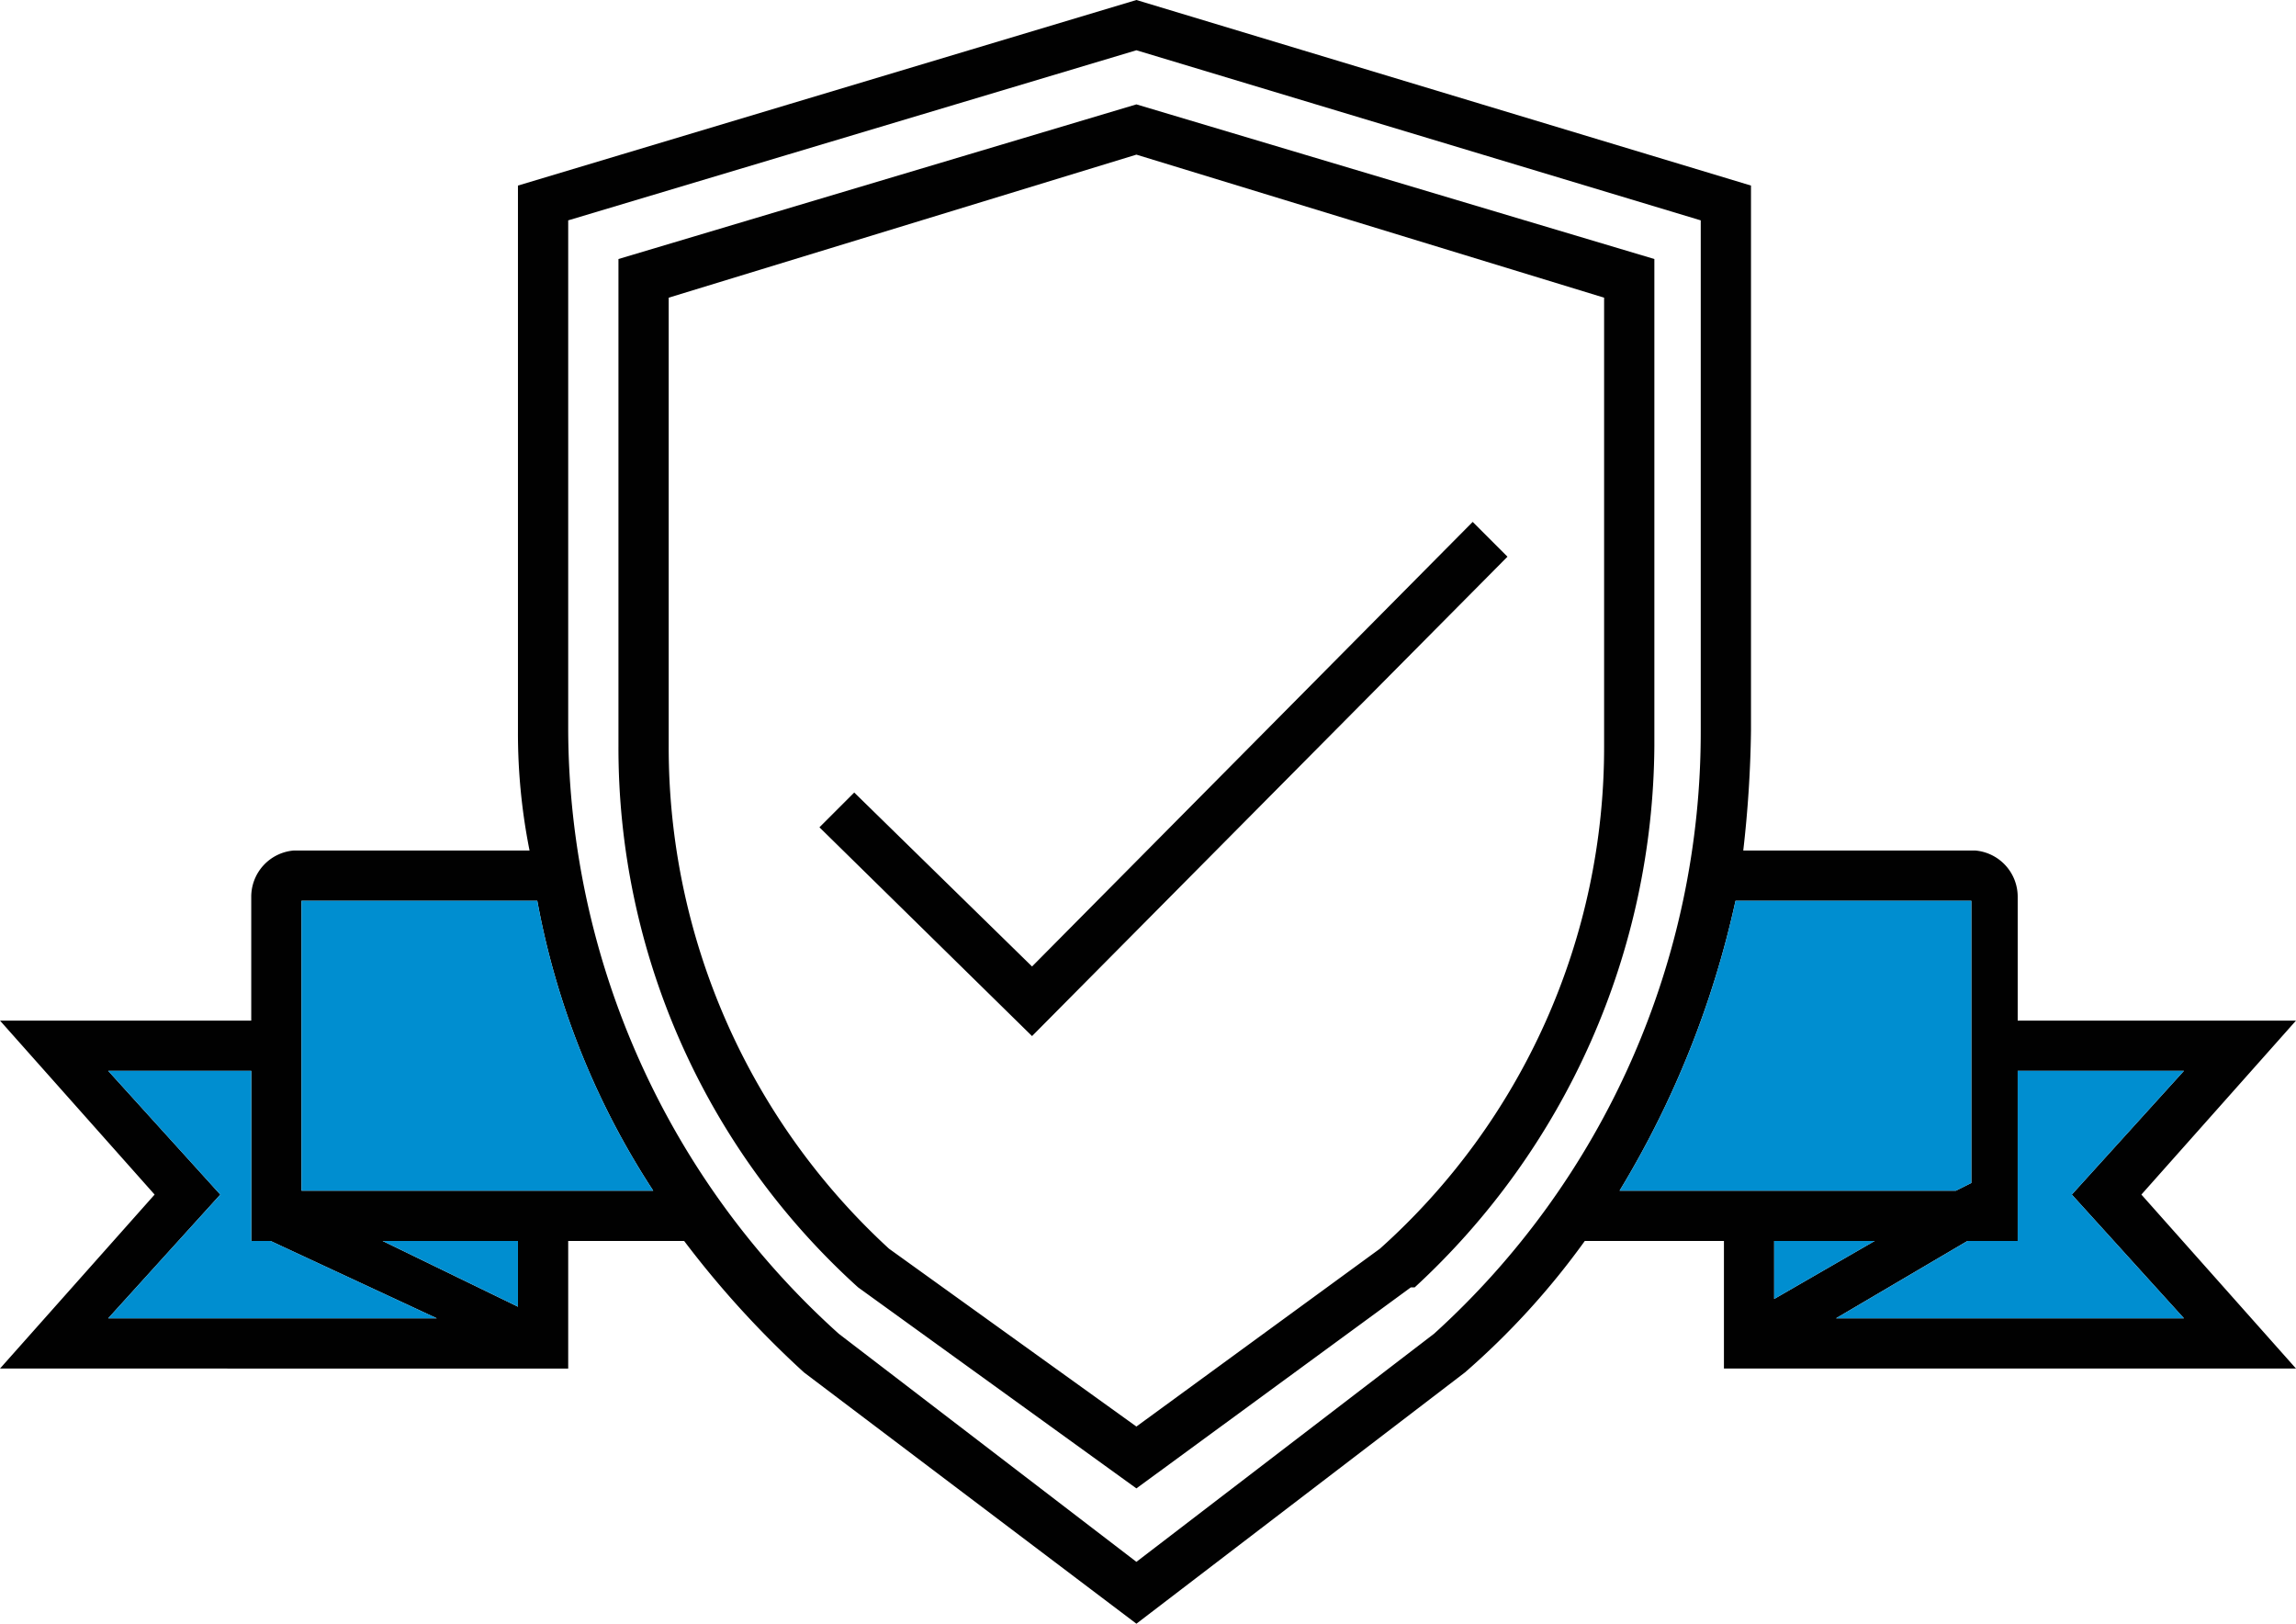
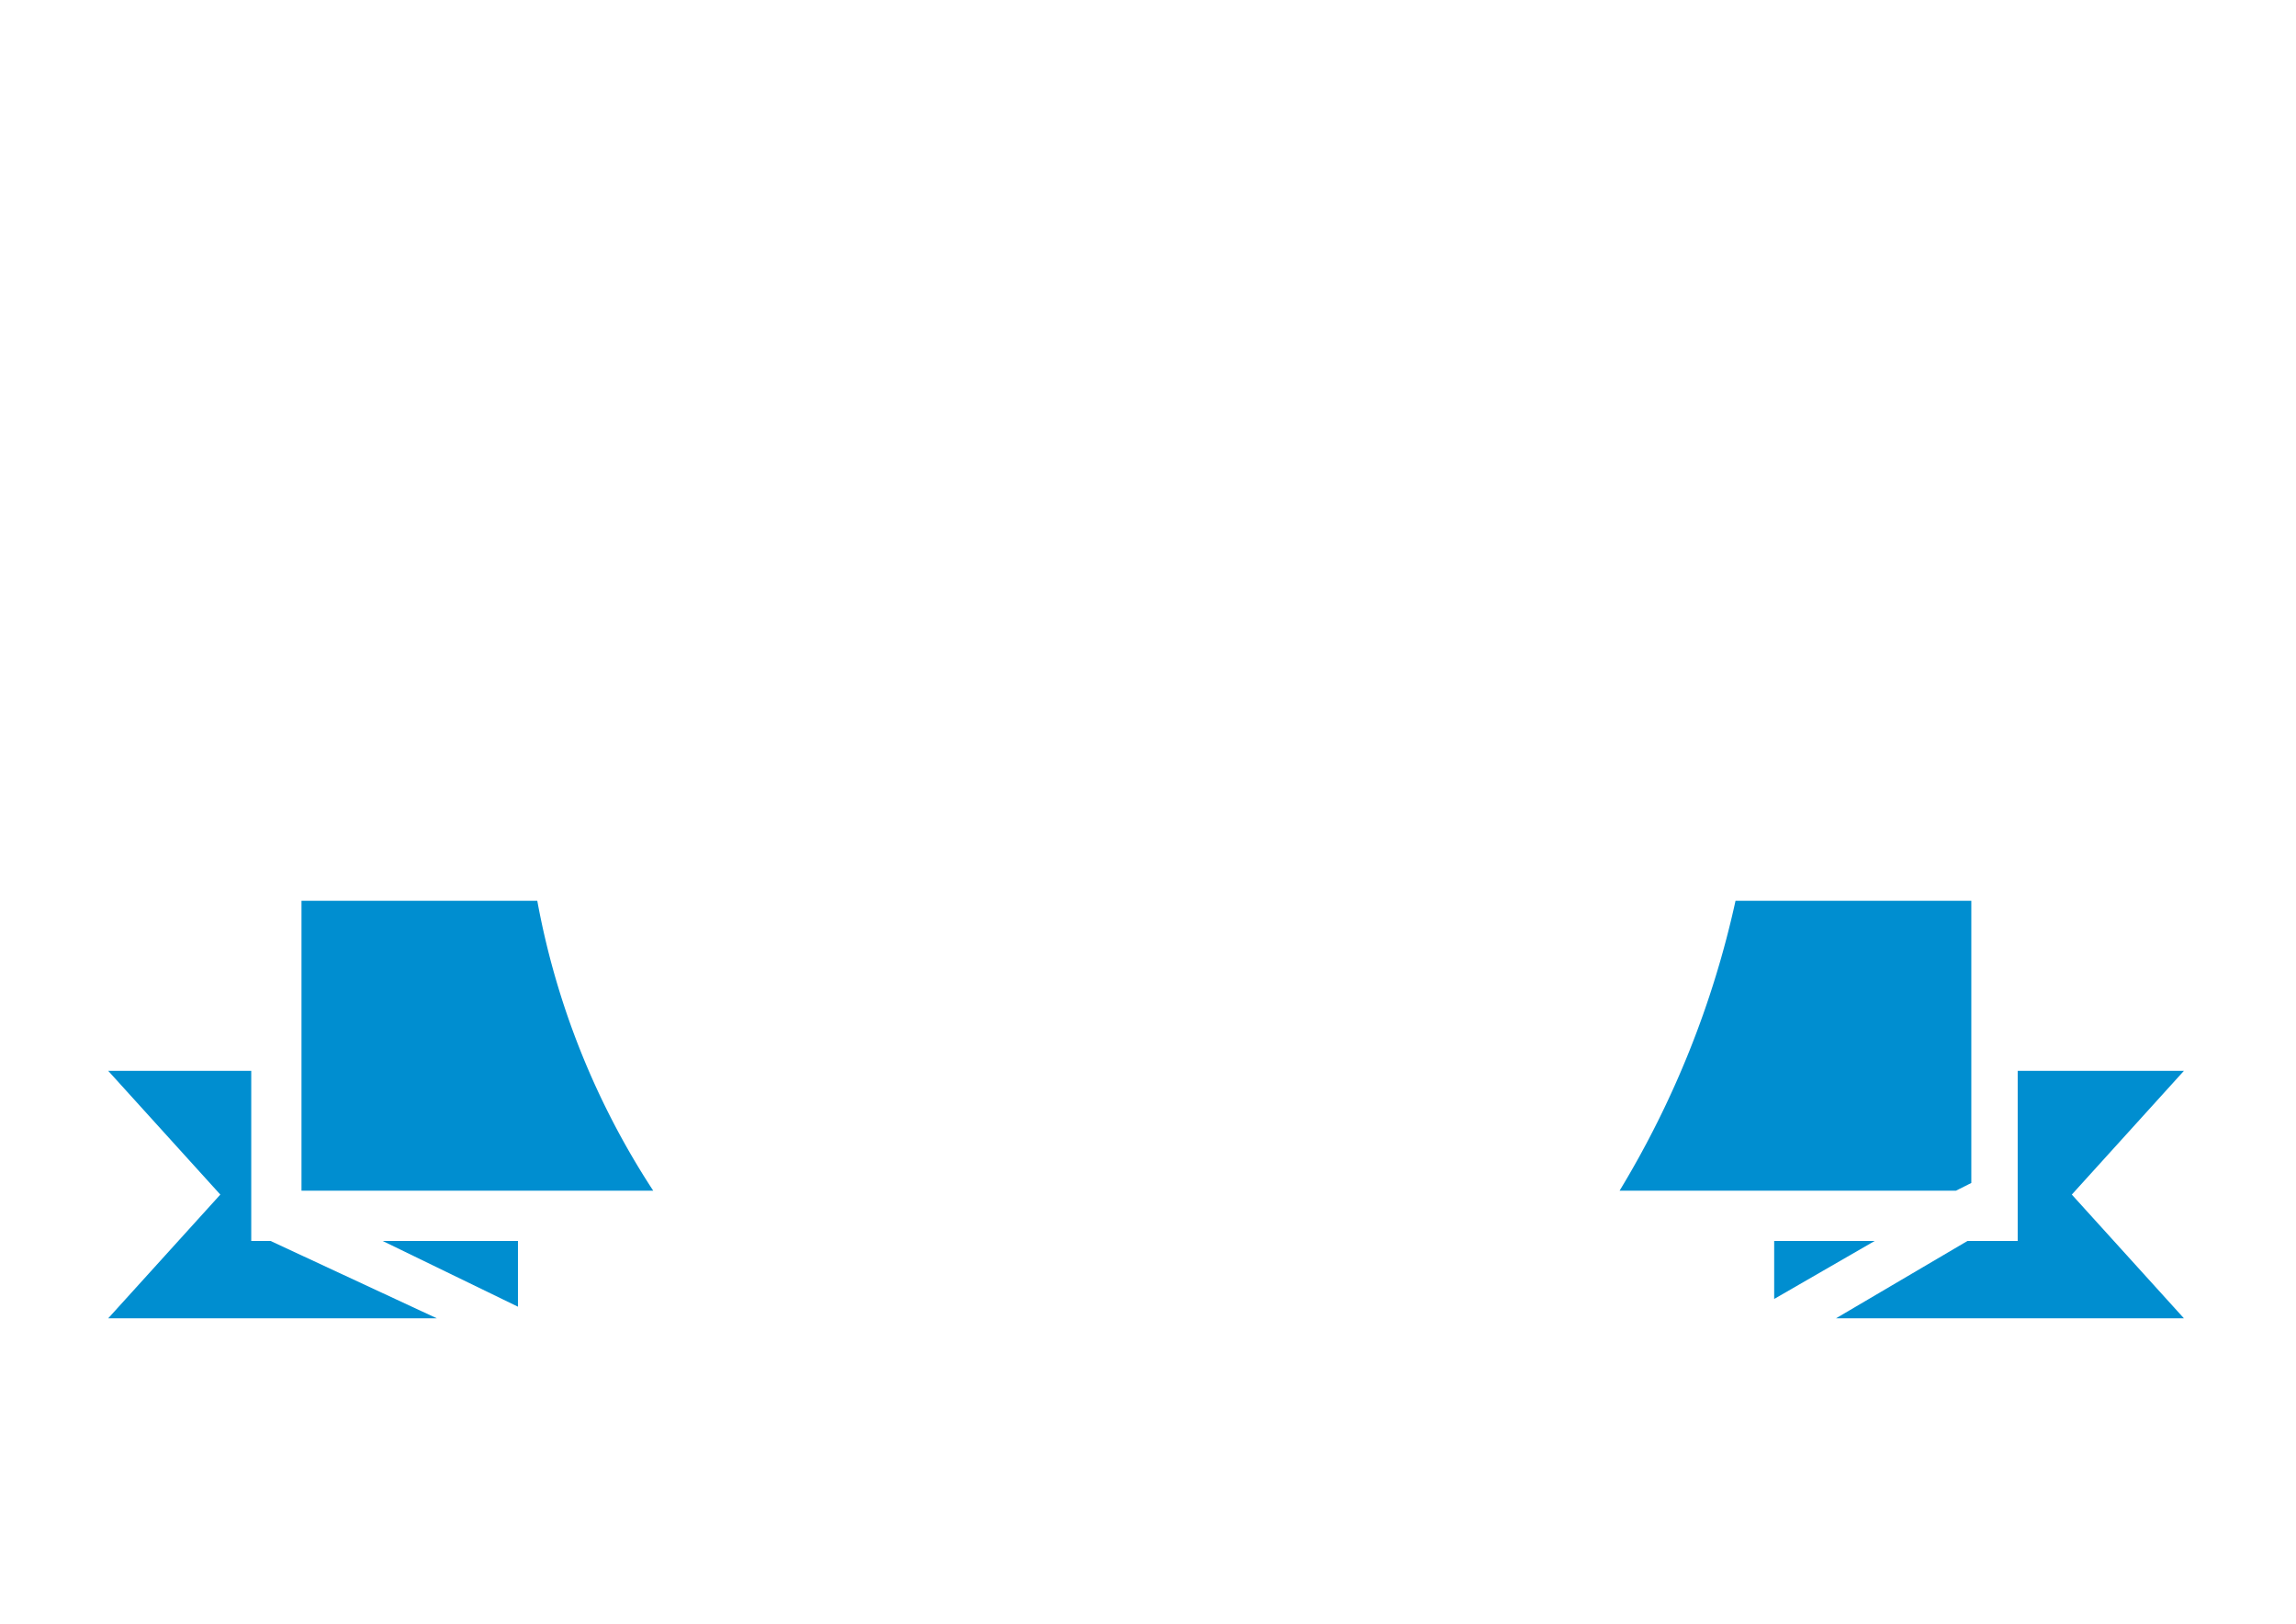
<svg xmlns="http://www.w3.org/2000/svg" viewBox="0 0 59.4 42">
  <g>
-     <path d="M59.5,34.6l-4,4.5,4,4.5H44.7V40.3H41.1A19.9,19.9,0,0,1,38,43.7h0l-8.5,6.5-8.6-6.5a25,25,0,0,1-3.1-3.4h-3v3.3H.1l4-4.5-4-4.5H6.6V31.4a1.2,1.2,0,0,1,1.1-1.2h6.1a15.5,15.5,0,0,1-.3-3.1V13l16-4.8L45.4,13V27.1a30.3,30.3,0,0,1-.2,3.1h6a1.2,1.2,0,0,1,1.1,1.2v3.2Zm-5.8,4.5,2.9-3.2H52.3v4.4H51l-3.4,2h9Zm-2.6-.3V31.5H45A24.6,24.6,0,0,1,42,39h8.7Zm-5.1,3,2.6-1.5H46ZM44.1,27.1V13.9L29.5,9.5,14.8,13.9V27.1a21.1,21.1,0,0,0,7,15.6l7.7,5.9,7.7-5.9A21,21,0,0,0,44.1,27.1ZM17,39a20.4,20.4,0,0,1-3-7.5H7.9V39Zm-3.5,3V40.3H10Zm-10.6.3h8.5l-4.3-2H6.6V35.9H2.9l2.9,3.2Zm40-27.4V27.5a19.2,19.2,0,0,1-6.2,14h-.1l-7.1,5.2-7.2-5.2a18.8,18.8,0,0,1-6.2-14V14.9l13.4-4ZM41.6,27.5V15.9L29.5,12.2,17.4,15.9V27.5a17.6,17.6,0,0,0,5.7,13l6.4,4.6,6.3-4.6A17.4,17.4,0,0,0,41.6,27.5ZM26.8,33.2l-4.6-4.5-.9.9L26.8,35,39.1,22.6l-.9-.9Z" transform="translate(-0.1 -8.2)" style="fill: #010101" />
-     <path d="M48.6,40.3,46,41.8V40.3ZM13.5,42V40.3H10Zm43.1-6.1H52.3v4.4H51l-3.4,2h9l-2.9-3.2Zm-5.5,2.9V31.5H45A24.6,24.6,0,0,1,42,39h8.7ZM7.9,31.5V39H17a20.4,20.4,0,0,1-3-7.5ZM6.6,40.3V35.9H2.9l2.9,3.2L2.9,42.3h8.5l-4.3-2Z" transform="translate(-0.1 -8.2)" style="fill: #008ed0" />
+     <path d="M48.6,40.3,46,41.8V40.3ZM13.5,42V40.3H10Zm43.1-6.1H52.3v4.4H51l-3.4,2h9l-2.9-3.2Zm-5.5,2.9V31.5H45A24.6,24.6,0,0,1,42,39h8.7ZM7.9,31.5V39H17a20.4,20.4,0,0,1-3-7.5M6.6,40.3V35.9H2.9l2.9,3.2L2.9,42.3h8.5l-4.3-2Z" transform="translate(-0.1 -8.2)" style="fill: #008ed0" />
  </g>
</svg>